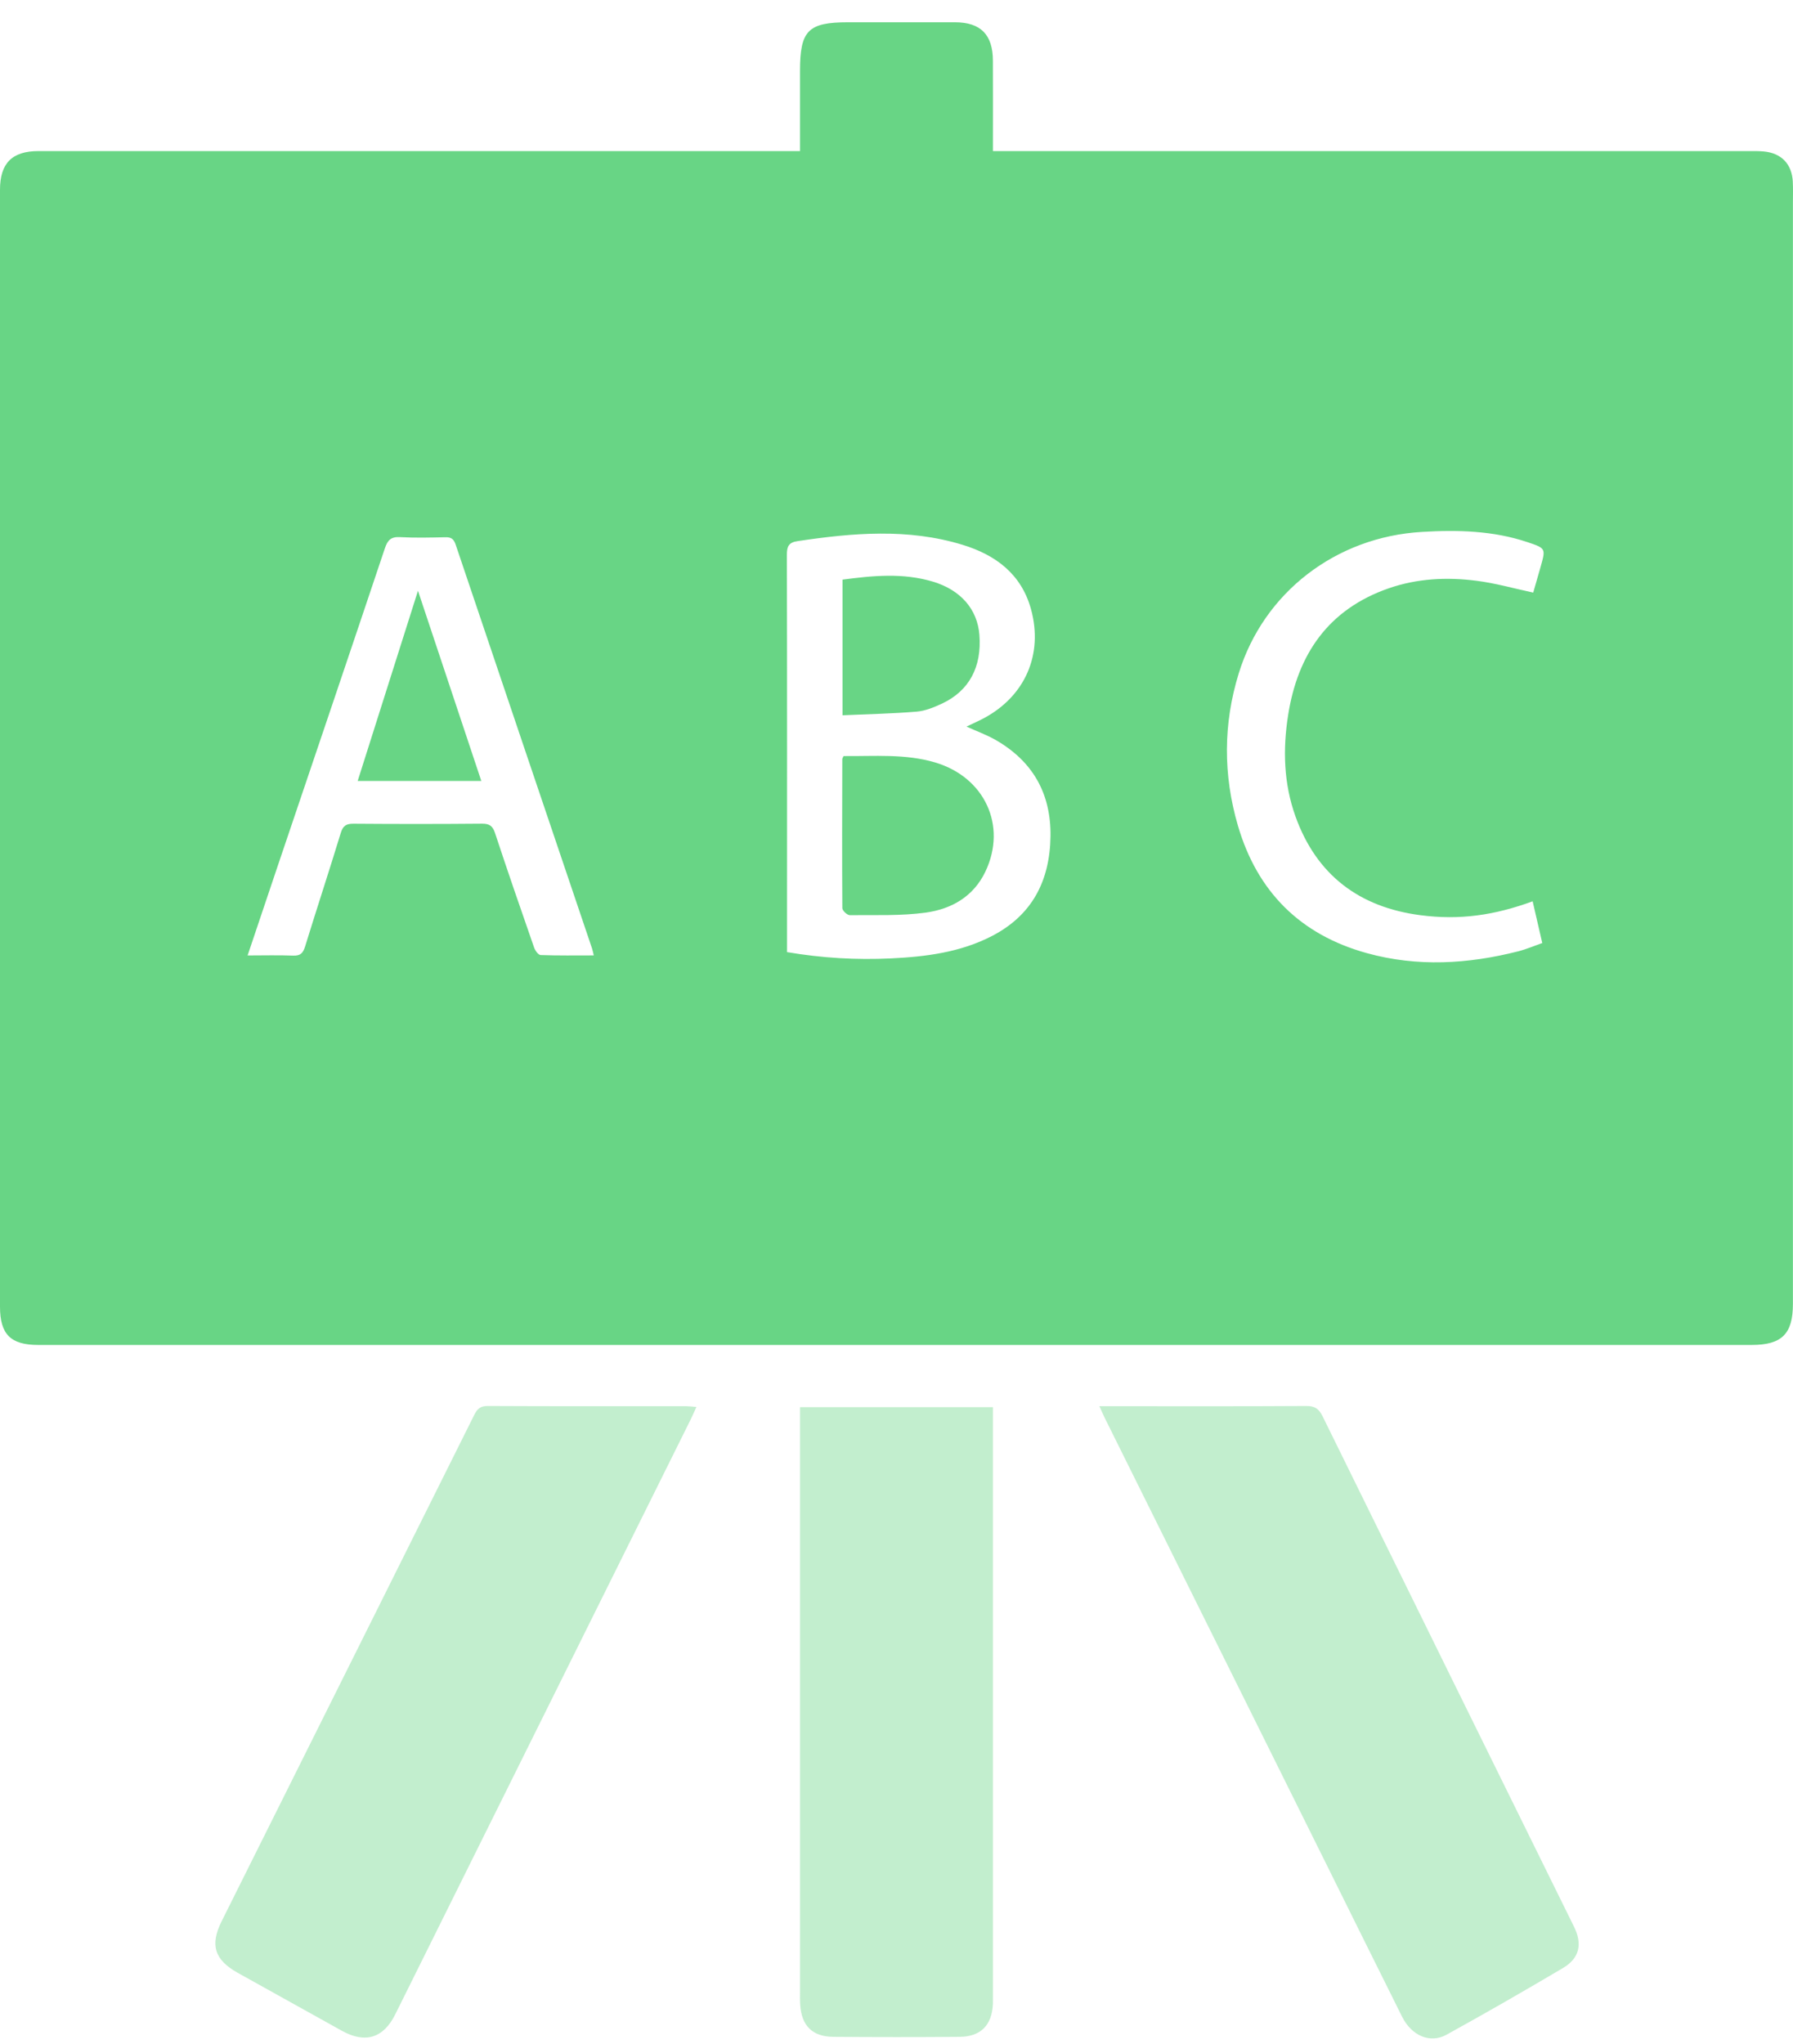
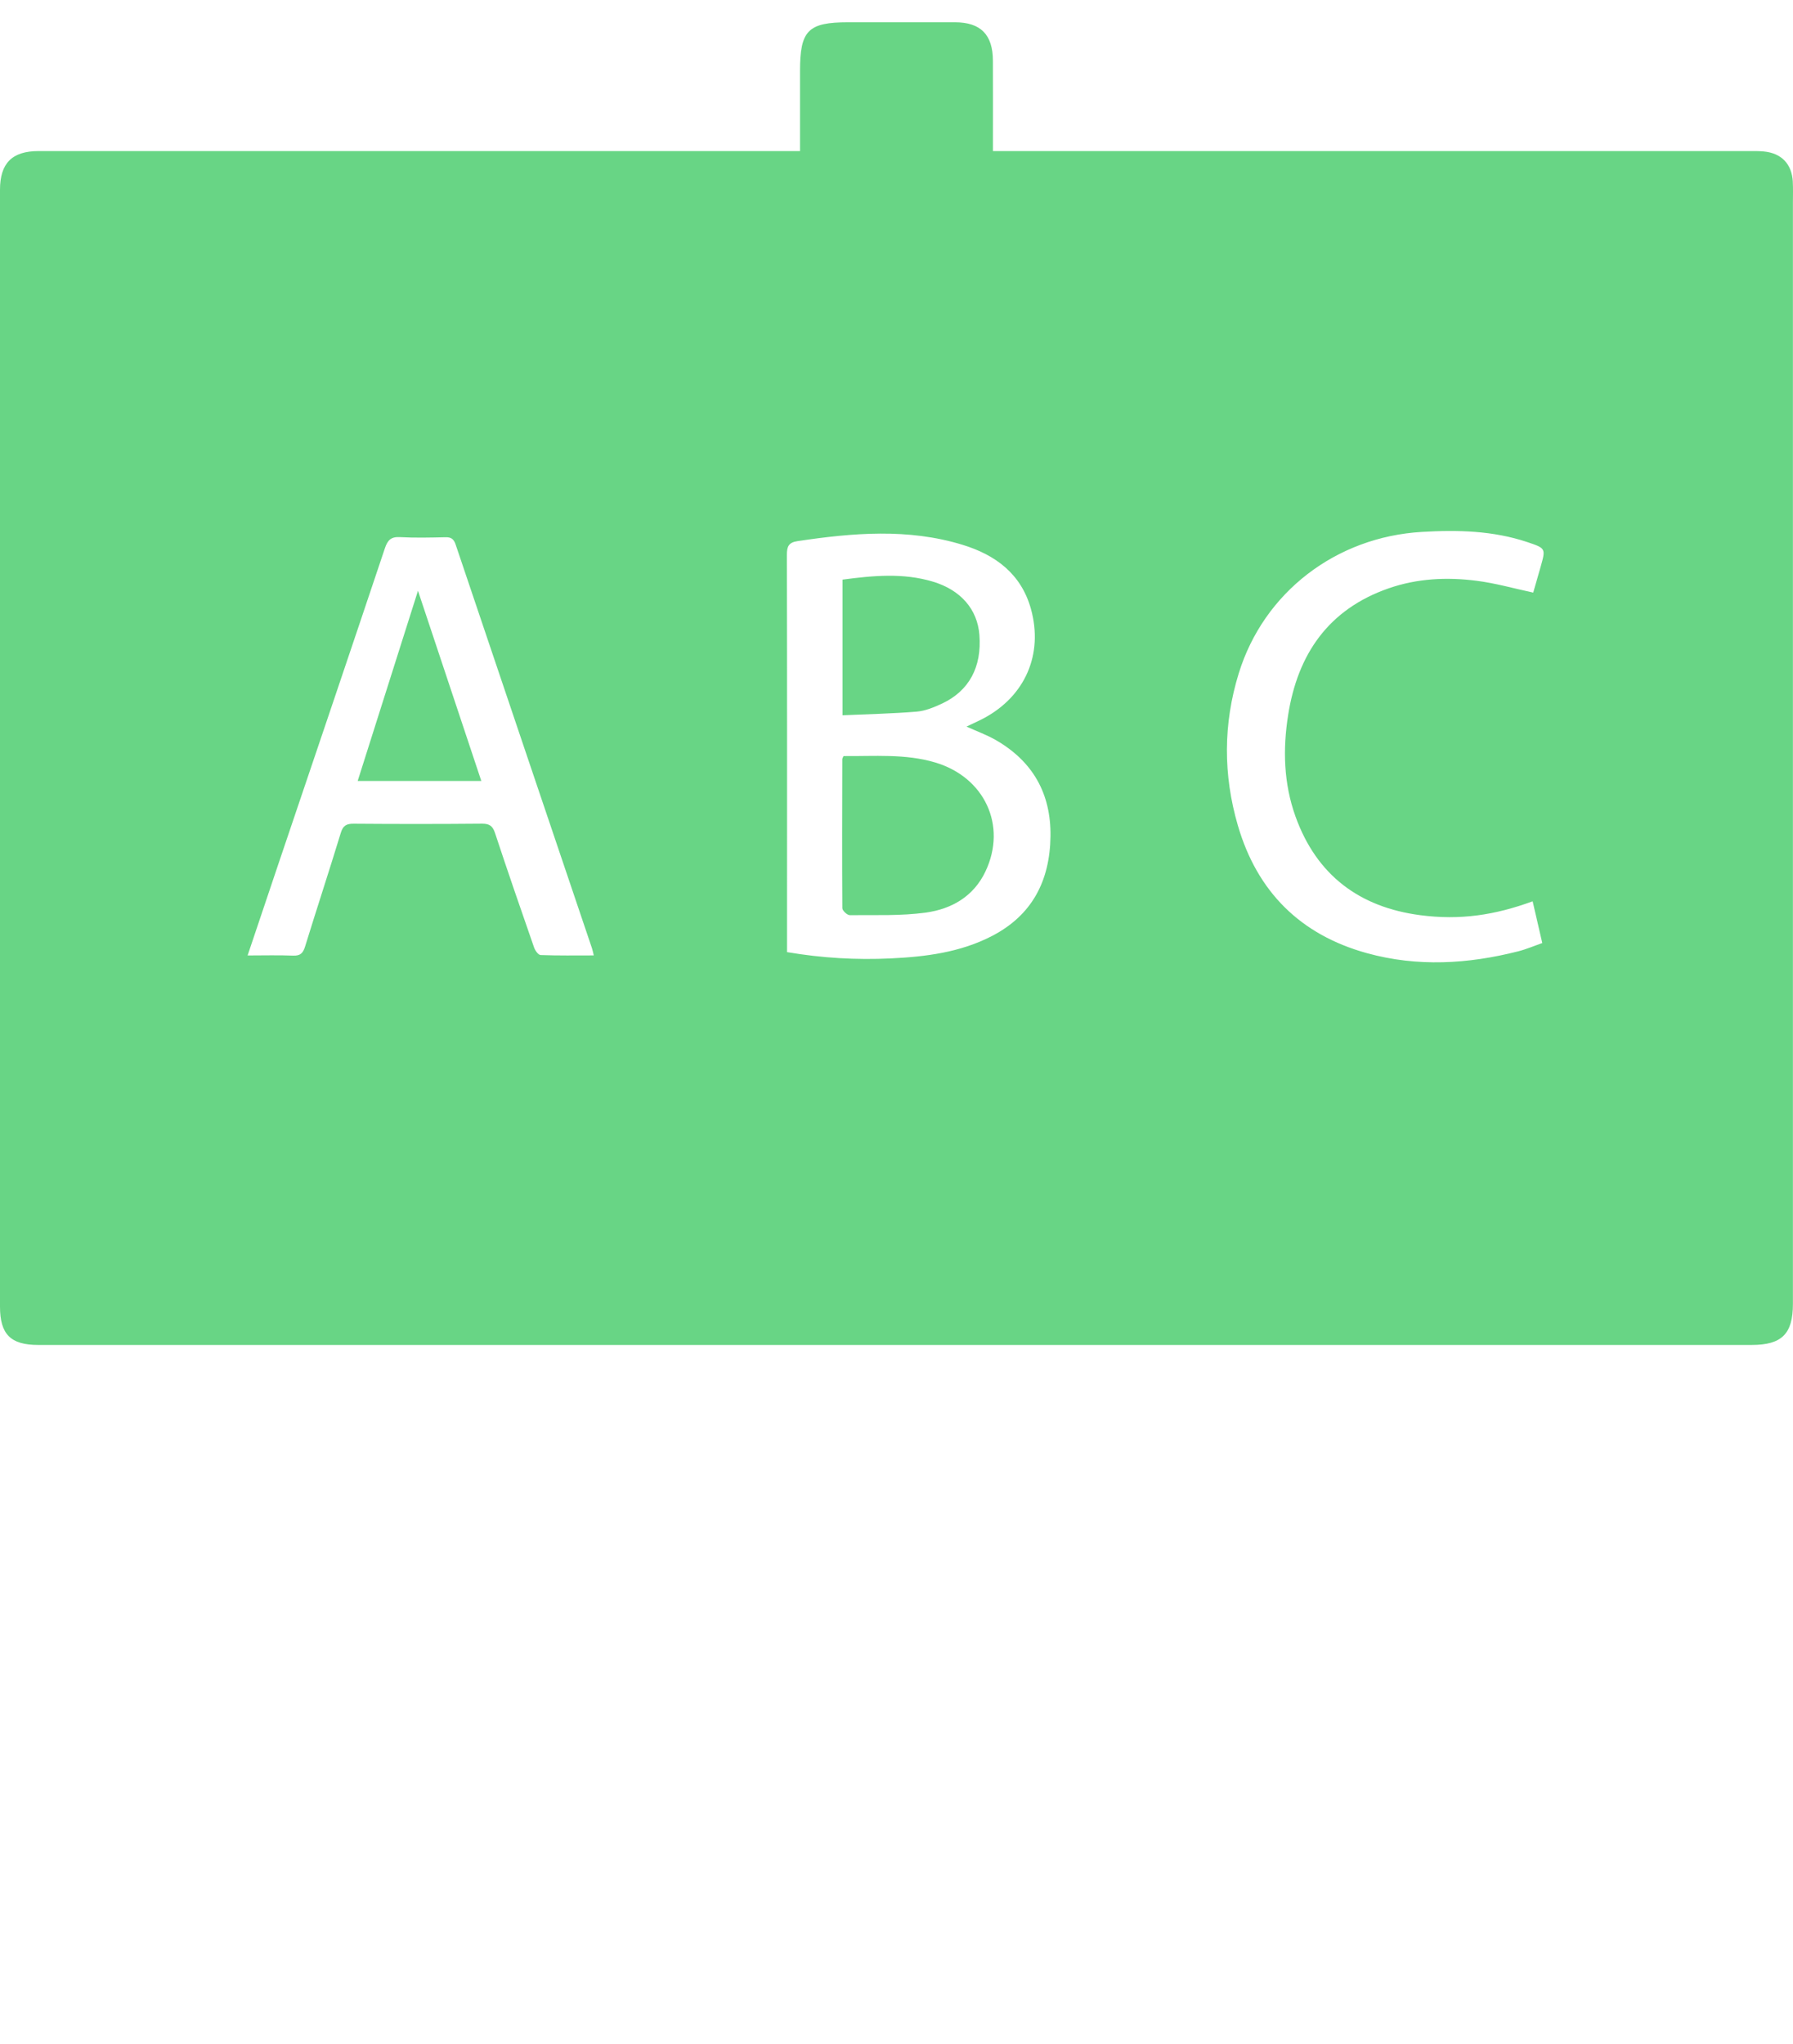
<svg xmlns="http://www.w3.org/2000/svg" width="43" height="49" viewBox="0 0 43 49" fill="none">
  <path d="M42.996 4.359C42.973 3.931 42.723 3.671 42.298 3.631C42.191 3.621 42.084 3.622 41.976 3.622C36.05 3.622 30.124 3.622 24.198 3.622H23.813V3.316C23.813 2.695 23.815 2.074 23.812 1.452C23.809 0.828 23.517 0.535 22.901 0.534C22.049 0.533 21.197 0.534 20.344 0.534C19.379 0.534 19.186 0.729 19.186 1.701V3.622H18.75C12.807 3.622 6.865 3.622 0.923 3.622C0.289 3.622 0 3.914 0 4.55C0 13.476 0 22.401 0 31.326C0 31.989 0.256 32.244 0.916 32.244C14.613 32.244 28.31 32.244 42.008 32.244C42.732 32.244 42.998 31.979 42.998 31.26C42.998 22.459 42.998 13.658 42.998 4.856C42.998 4.691 43.004 4.524 42.995 4.359H42.996ZM12.965 22.896C12.91 22.895 12.834 22.789 12.809 22.717C12.491 21.804 12.175 20.89 11.872 19.972C11.815 19.801 11.739 19.746 11.56 19.747C10.534 19.756 9.509 19.756 8.483 19.748C8.308 19.746 8.226 19.791 8.172 19.97C7.895 20.879 7.597 21.782 7.317 22.691C7.267 22.853 7.202 22.917 7.027 22.91C6.675 22.896 6.322 22.906 5.938 22.906C6.19 22.157 6.429 21.446 6.669 20.734C7.524 18.205 8.382 15.677 9.23 13.145C9.296 12.951 9.374 12.865 9.591 12.877C9.954 12.897 10.319 12.888 10.682 12.88C10.821 12.876 10.883 12.923 10.928 13.057C12.016 16.285 13.107 19.51 14.198 22.737C14.213 22.783 14.222 22.831 14.24 22.905C13.805 22.905 13.385 22.912 12.965 22.896ZM23.789 22.44C23.03 22.833 22.201 22.937 21.363 22.977C20.537 23.016 19.715 22.969 18.875 22.826V22.569C18.875 19.48 18.878 16.39 18.871 13.301C18.87 13.1 18.915 13.004 19.127 12.973C20.451 12.775 21.776 12.661 23.083 13.061C23.873 13.302 24.492 13.758 24.725 14.602C25.024 15.688 24.585 16.692 23.588 17.222C23.465 17.287 23.336 17.344 23.179 17.419C23.434 17.535 23.667 17.619 23.878 17.74C24.766 18.25 25.207 19.022 25.193 20.05C25.178 21.114 24.756 21.94 23.789 22.44ZM31.068 19.572C31.574 20.983 32.604 21.751 34.065 21.941C35.013 22.065 35.847 21.941 36.756 21.608C36.833 21.943 36.905 22.255 36.987 22.608C36.793 22.676 36.606 22.757 36.41 22.807C35.205 23.113 33.991 23.185 32.782 22.851C31.187 22.411 30.15 21.379 29.687 19.791C29.332 18.577 29.334 17.352 29.708 16.142C30.308 14.201 32.039 12.872 34.101 12.752C34.955 12.701 35.805 12.721 36.628 12.996C37.073 13.145 37.072 13.148 36.947 13.59C36.886 13.804 36.824 14.017 36.77 14.207C36.304 14.107 35.86 13.98 35.407 13.923C34.696 13.832 33.984 13.867 33.299 14.106C31.859 14.608 31.121 15.683 30.892 17.144C30.763 17.962 30.784 18.78 31.068 19.572Z" fill="#68D585" />
-   <path opacity="0.4" d="M16.701 33.73C16.649 33.844 16.612 33.933 16.569 34.02C14.206 38.776 11.844 43.533 9.48 48.29C9.196 48.864 8.759 48.997 8.197 48.685C7.366 48.222 6.535 47.76 5.704 47.298C5.146 46.987 5.031 46.631 5.314 46.063C7.335 42.014 9.357 37.966 11.376 33.916C11.446 33.776 11.521 33.707 11.692 33.707C13.281 33.715 14.87 33.712 16.459 33.712C16.53 33.713 16.601 33.723 16.701 33.73Z" fill="#68D585" />
-   <path opacity="0.4" d="M37.487 47.179C36.562 47.727 35.63 48.262 34.689 48.781C34.294 48.999 33.851 48.802 33.624 48.347C33 47.096 32.38 45.843 31.759 44.592C30.004 41.059 28.249 37.526 26.494 33.993C26.455 33.913 26.42 33.831 26.365 33.712H26.639C28.203 33.712 29.766 33.717 31.33 33.707C31.538 33.705 31.633 33.781 31.72 33.957C33.727 38.039 35.739 42.118 37.751 46.197C37.952 46.607 37.881 46.944 37.487 47.179Z" fill="#68D585" />
-   <path opacity="0.4" d="M23.813 34.052C23.813 38.659 23.813 43.265 23.813 47.871C23.813 47.929 23.814 47.987 23.812 48.045C23.788 48.552 23.521 48.827 23.014 48.831C22.004 48.84 20.995 48.839 19.985 48.831C19.485 48.827 19.225 48.568 19.191 48.07C19.183 47.963 19.186 47.855 19.186 47.747V33.735H23.813V34.052H23.813Z" fill="#68D585" />
  <path d="M23.634 20.891C23.349 21.494 22.819 21.793 22.205 21.878C21.605 21.961 20.989 21.934 20.38 21.94C20.318 21.941 20.202 21.832 20.201 21.773C20.193 20.582 20.197 19.39 20.2 18.198C20.2 18.184 20.212 18.169 20.229 18.126C20.971 18.133 21.707 18.066 22.426 18.279C23.615 18.632 24.154 19.794 23.634 20.891Z" fill="#68D585" />
  <path d="M22.593 16.867C22.4 16.957 22.19 17.044 21.982 17.061C21.4 17.109 20.814 17.121 20.205 17.148V13.896C20.937 13.799 21.658 13.73 22.372 13.944C23.041 14.145 23.441 14.607 23.488 15.221C23.548 15.989 23.244 16.561 22.593 16.867Z" fill="#68D585" />
  <path d="M11.543 18.723H8.578C9.068 17.177 9.549 15.66 10.024 14.163C10.521 15.656 11.028 17.177 11.543 18.723Z" fill="#68D585" />
</svg>